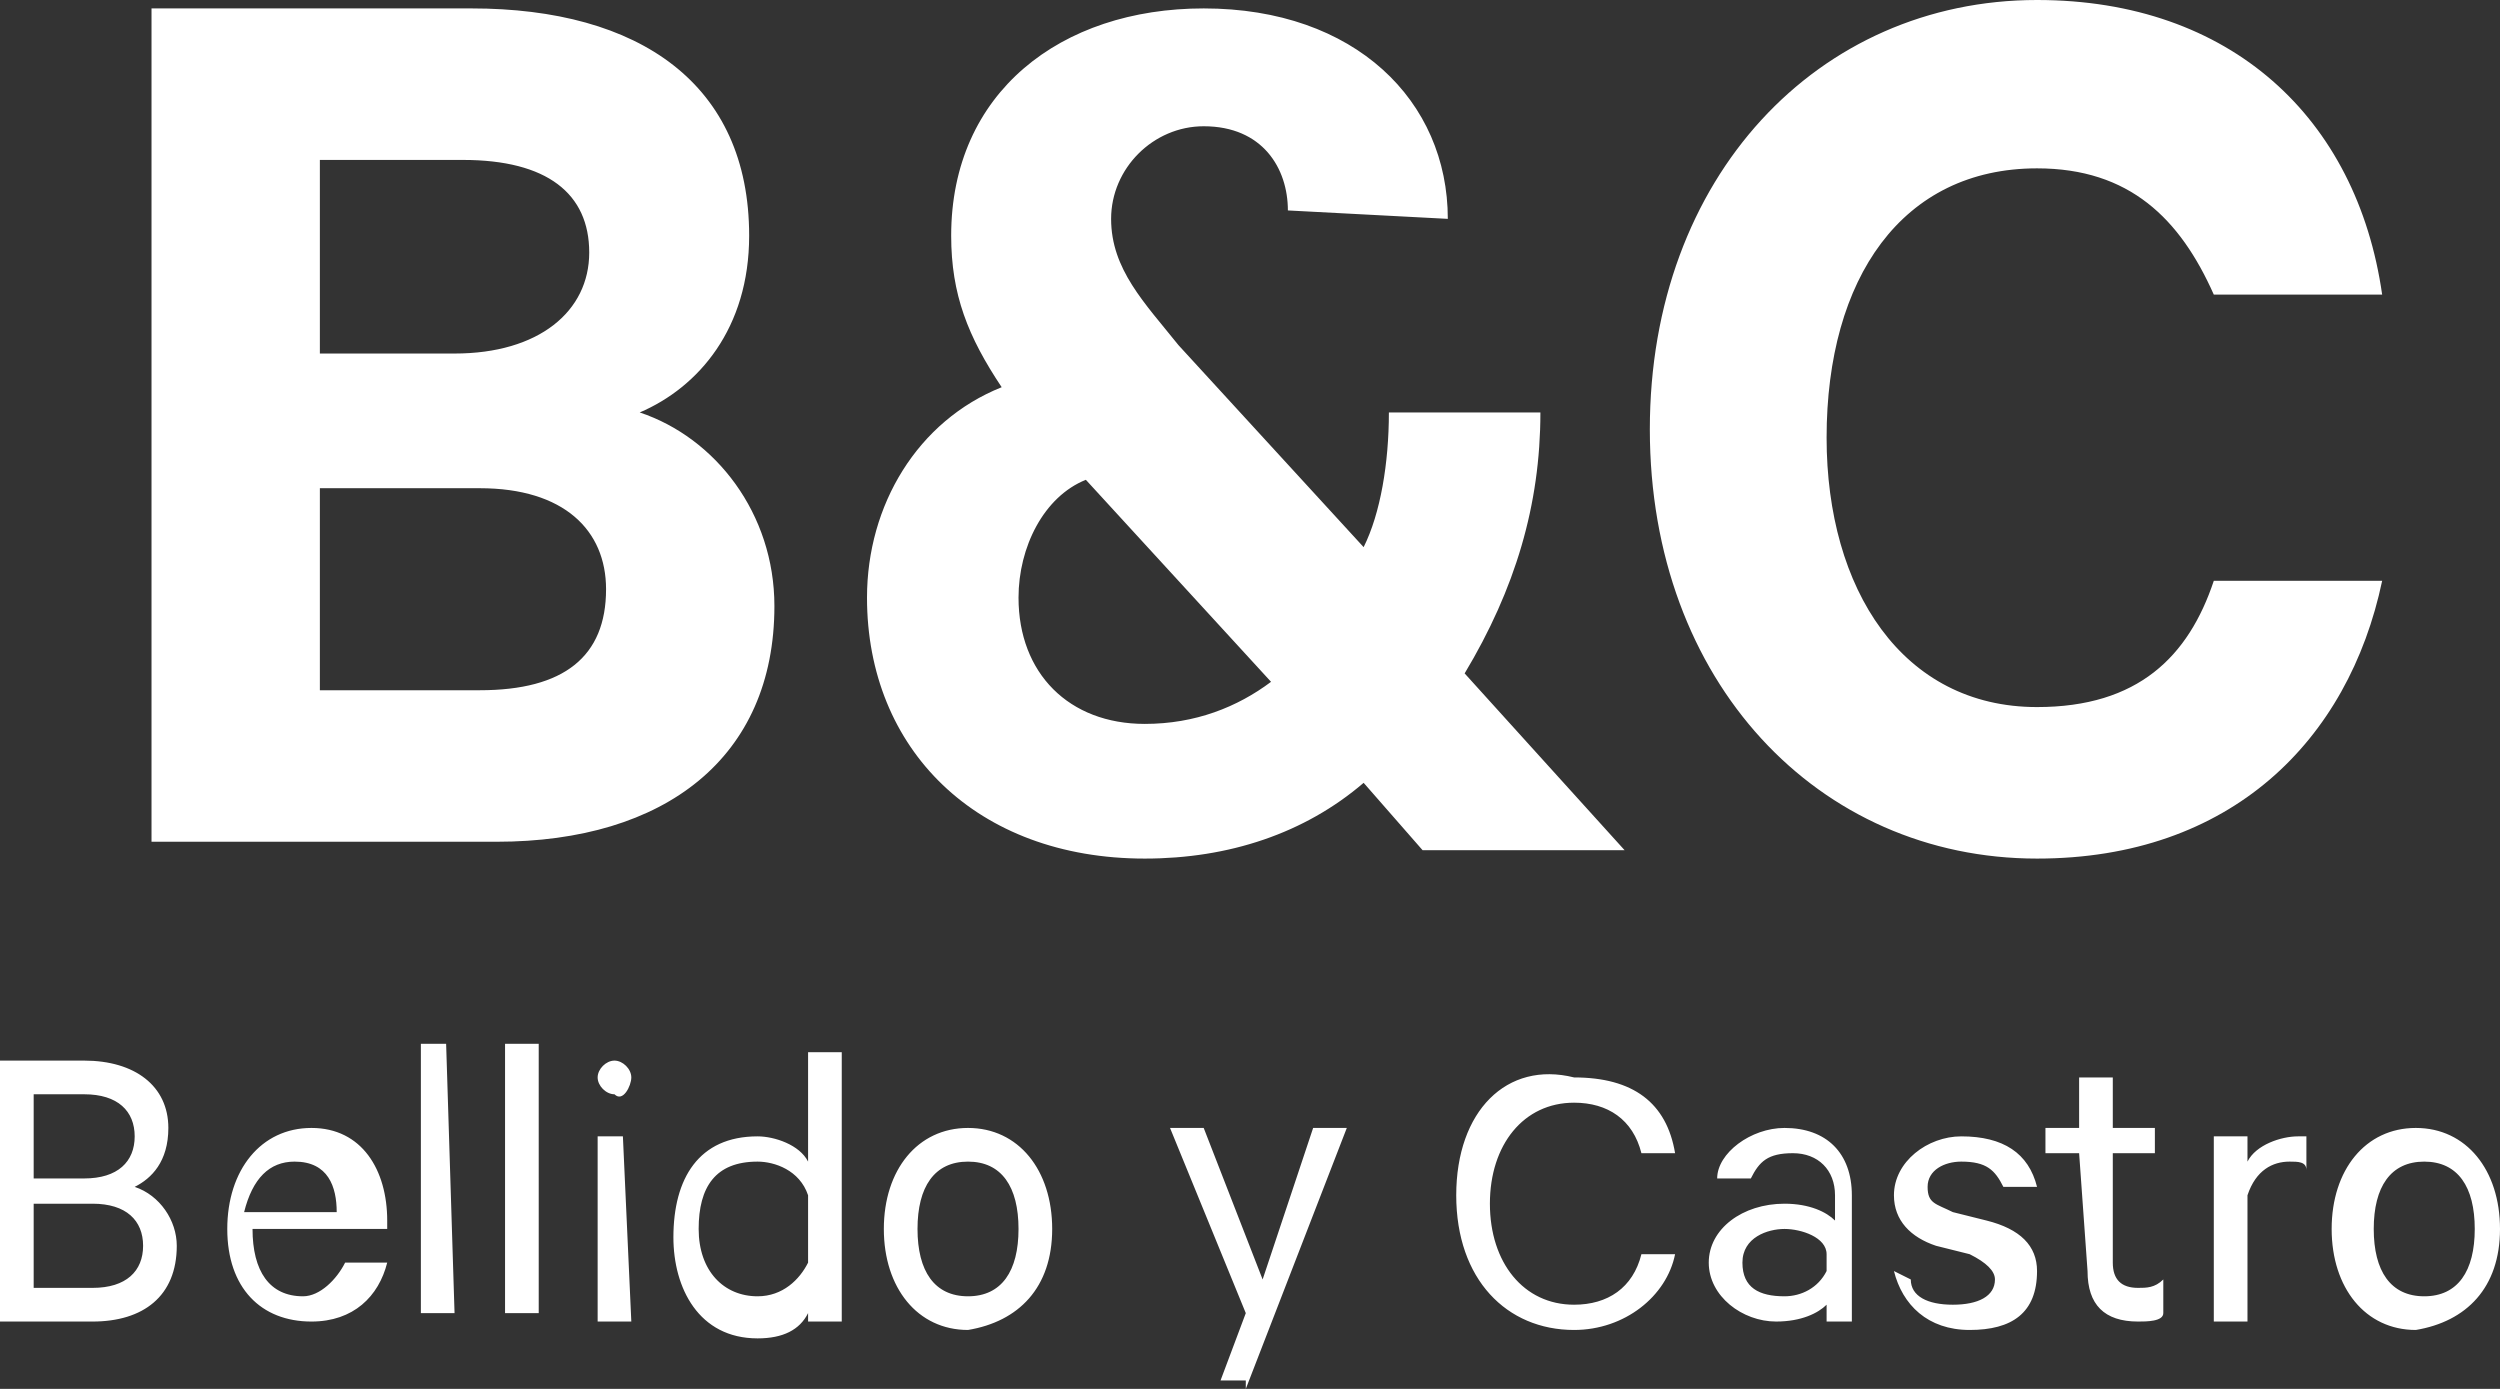
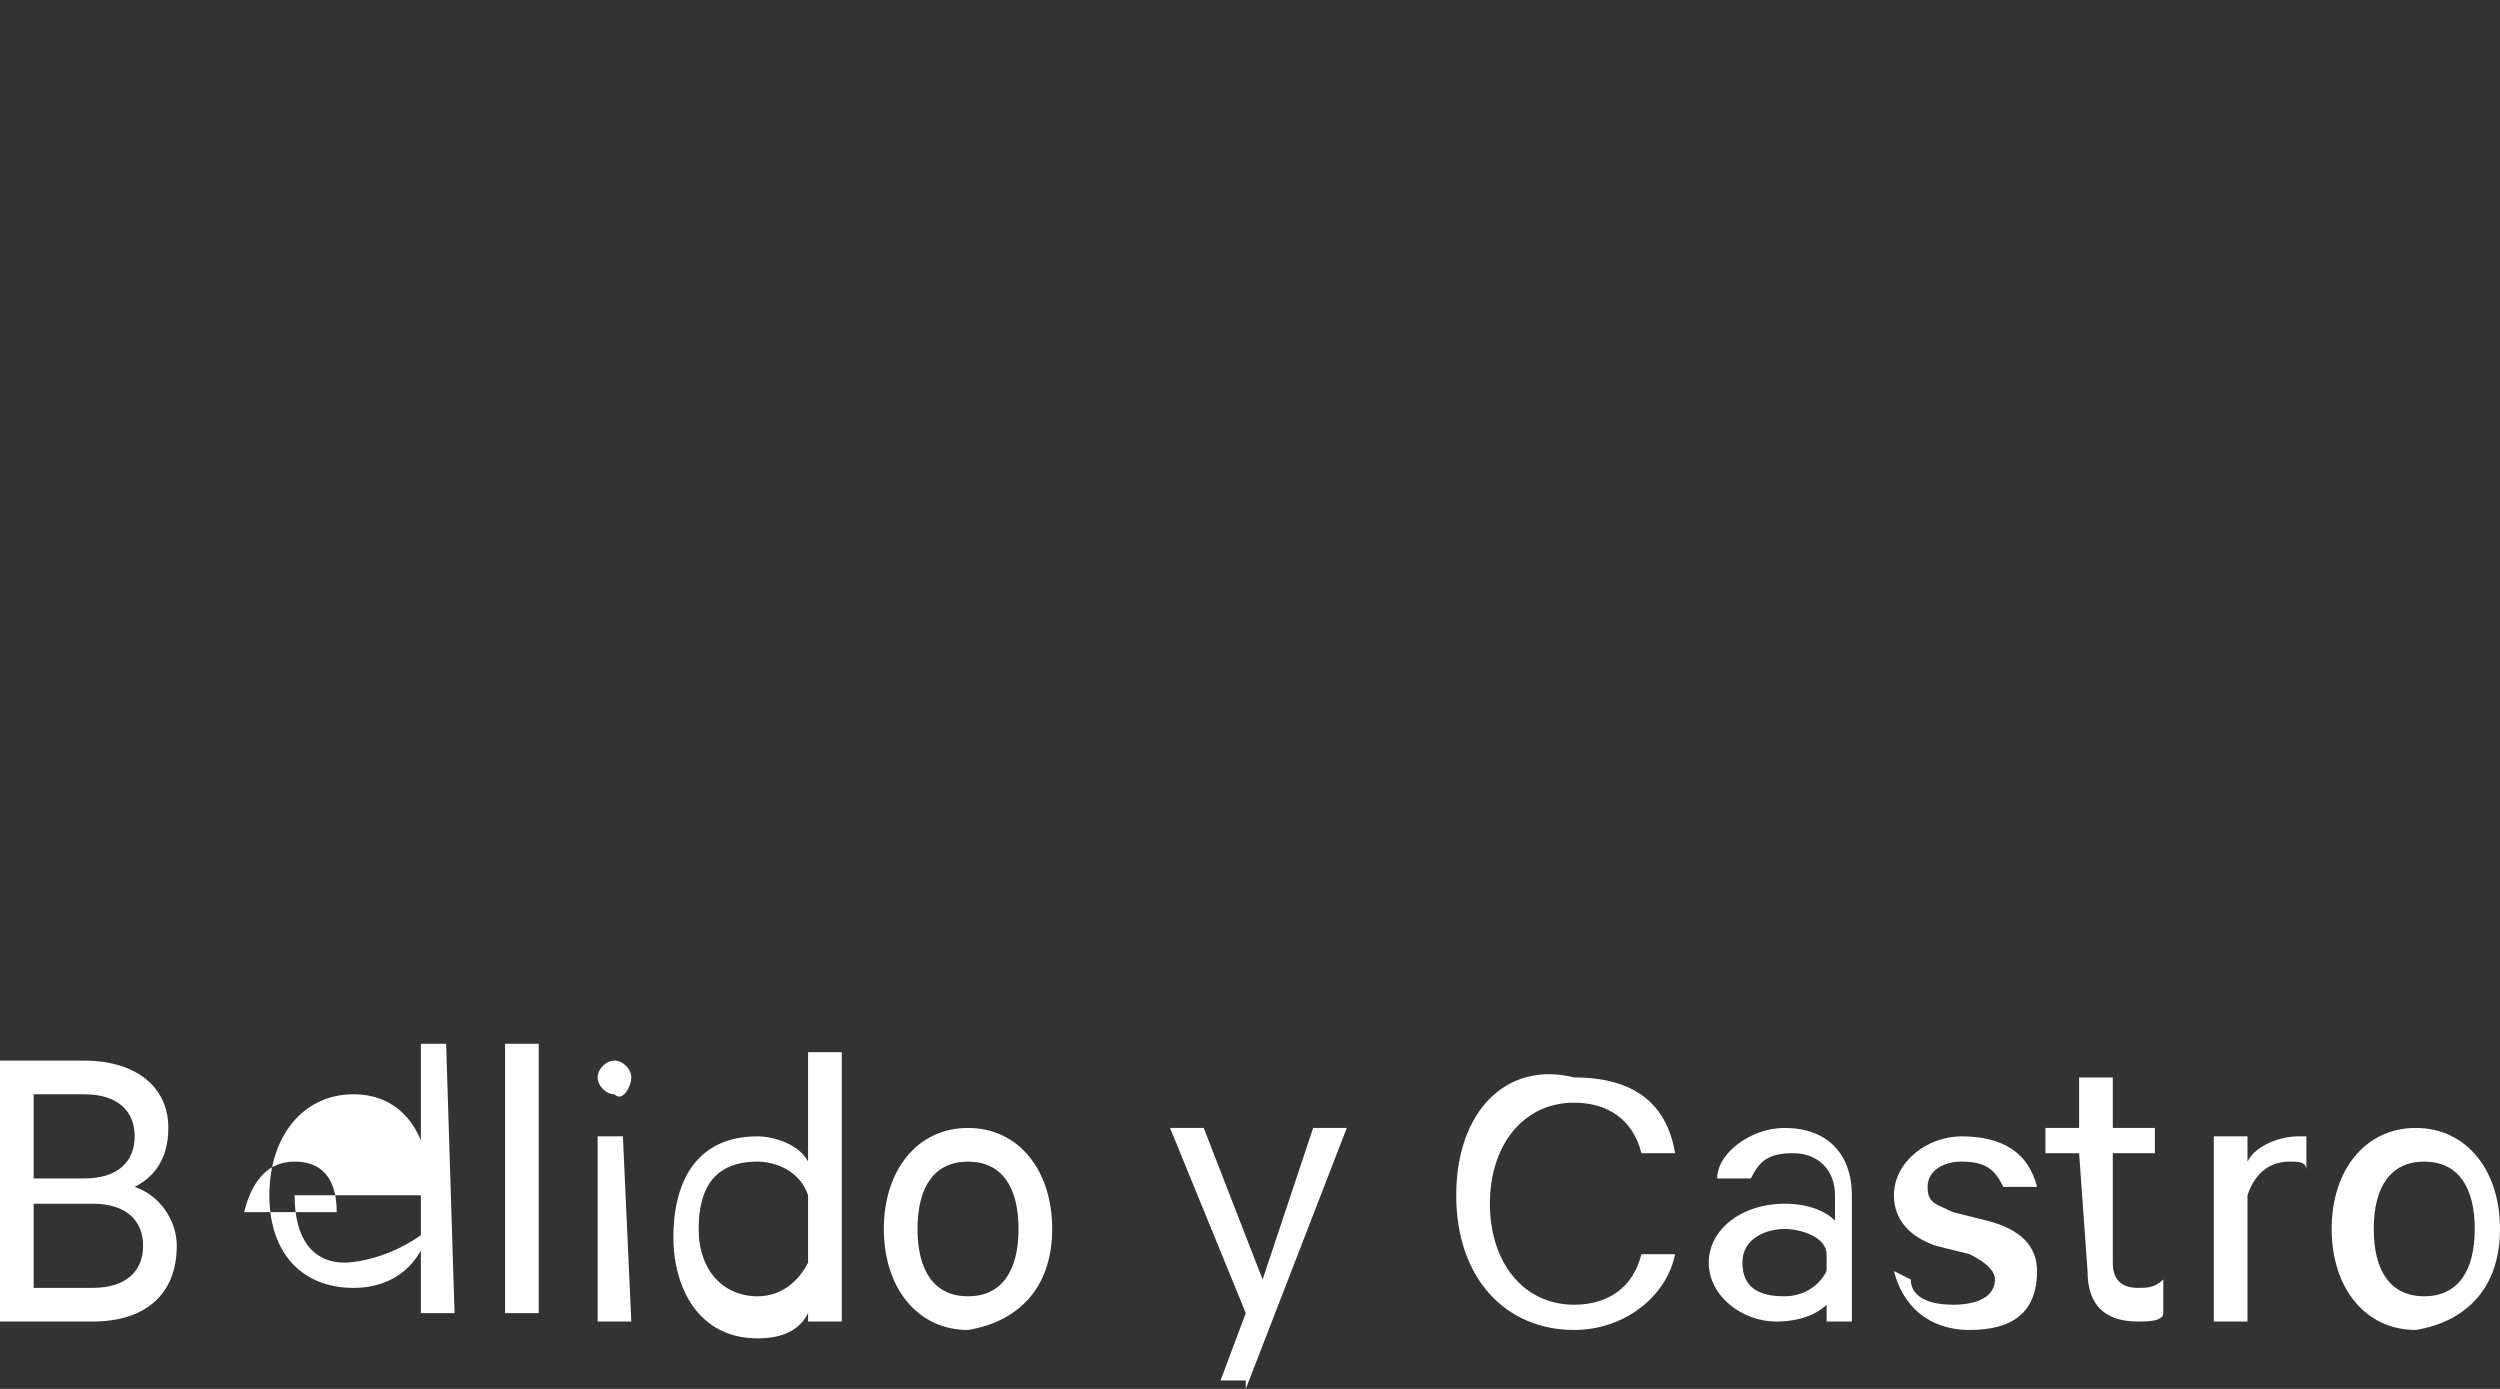
<svg xmlns="http://www.w3.org/2000/svg" version="1.1" id="Layer_1" x="0px" y="0px" viewBox="0 0 29.7 16.5" style="enable-background:new 0 0 29.7 16.5;" xml:space="preserve">
  <rect x="0" y="0" width="29.7" height="16.5" fill="#333333" stroke="none" />
  <style type="text/css">
	.st0{fill:#FFFFFF;}
</style>
-   <path class="st0" d="M7.6,4.9c0.7-0.3,1.3-1,1.3-2.1c0-1.8-1.3-2.7-3.3-2.7H1.8V10h4.1c2,0,3.3-1,3.3-2.8C9.2,6.1,8.5,5.2,7.6,4.9z   M3.8,4.2V1.9h1.7C6.5,1.9,7,2.3,7,3S6.4,4.2,5.4,4.2H3.8z M3.8,5.8h1.9c1,0,1.5,0.5,1.5,1.2c0,0.8-0.5,1.2-1.5,1.2H3.8V5.8z   M17.2,2.6c0-1.4-1.1-2.5-2.9-2.5c-1.7,0-3,1-3,2.7c0,0.7,0.2,1.2,0.6,1.8c-1,0.4-1.6,1.4-1.6,2.5c0,1.8,1.3,3.1,3.3,3.1  c1,0,1.9-0.3,2.6-0.9l0.7,0.8h2.4L17.4,8c0.6-1,0.9-2,0.9-3.1h-1.8c0,0.6-0.1,1.2-0.3,1.6L14,4.1c-0.4-0.5-0.8-0.9-0.8-1.5  s0.5-1.1,1.1-1.1c0.7,0,1,0.5,1,1L17.2,2.6L17.2,2.6z M13.6,8.6c-0.9,0-1.5-0.6-1.5-1.5c0-0.6,0.3-1.2,0.8-1.4l2.2,2.4  C14.7,8.4,14.2,8.6,13.6,8.6z M19.6,5.1c0,3,2,5.1,4.6,5.1c2.3,0,3.7-1.4,4.1-3.3h-2c-0.3,0.9-0.9,1.5-2.1,1.5  c-1.6,0-2.5-1.4-2.5-3.2c0-1.9,0.9-3.2,2.5-3.2c1.1,0,1.7,0.6,2.1,1.5h2C28,1.4,26.5,0,24.2,0C21.6,0,19.6,2.1,19.6,5.1z" />
-   <path class="st0" d="M1.6,14.1C1.8,14,2,13.8,2,13.4c0-0.5-0.4-0.8-1-0.8H0v3.1h1.1c0.6,0,1-0.3,1-0.9C2.1,14.5,1.9,14.2,1.6,14.1z   M0.4,14v-1H1c0.4,0,0.6,0.2,0.6,0.5S1.4,14,1,14H0.4z M0.4,14.3h0.7c0.4,0,0.6,0.2,0.6,0.5s-0.2,0.5-0.6,0.5H0.4V14.3z M4.1,15  c-0.1,0.2-0.3,0.4-0.5,0.4c-0.4,0-0.6-0.3-0.6-0.8h1.6v-0.1c0-0.6-0.3-1.1-0.9-1.1s-1,0.5-1,1.2s0.4,1.1,1,1.1  c0.5,0,0.8-0.3,0.9-0.7C4.6,15,4.1,15,4.1,15z M3.5,13.8c0.4,0,0.5,0.3,0.5,0.6H2.9C3,14,3.2,13.8,3.5,13.8z M5.3,12.4H5v3.2h0.4  L5.3,12.4L5.3,12.4z M6.4,12.4H6v3.2h0.4V12.4z M7.4,13.5H7.1v2.2h0.4L7.4,13.5L7.4,13.5z M7.5,12.8c0-0.1-0.1-0.2-0.2-0.2  s-0.2,0.1-0.2,0.2c0,0.1,0.1,0.2,0.2,0.2C7.4,13.1,7.5,12.9,7.5,12.8z M9.6,15.7H10v-3.2H9.6v1.3c-0.1-0.2-0.4-0.3-0.6-0.3  c-0.7,0-1,0.5-1,1.2c0,0.6,0.3,1.2,1,1.2c0.3,0,0.5-0.1,0.6-0.3V15.7z M9.6,15c-0.1,0.2-0.3,0.4-0.6,0.4c-0.4,0-0.7-0.3-0.7-0.8  s0.2-0.8,0.7-0.8c0.2,0,0.5,0.1,0.6,0.4V15z M12.5,14.6c0-0.7-0.4-1.2-1-1.2s-1,0.5-1,1.2s0.4,1.2,1,1.2  C12.1,15.7,12.5,15.3,12.5,14.6z M12.1,14.6c0,0.5-0.2,0.8-0.6,0.8c-0.4,0-0.6-0.3-0.6-0.8s0.2-0.8,0.6-0.8  C11.9,13.8,12.1,14.1,12.1,14.6z M14.8,16.5l1.2-3.1h-0.4L15,15.2l-0.7-1.8h-0.4l0.9,2.2l-0.3,0.8h0.3V16.5z M17.3,14.2  c0,1,0.6,1.6,1.4,1.6c0.6,0,1.1-0.4,1.2-0.9h-0.4c-0.1,0.4-0.4,0.6-0.8,0.6c-0.6,0-1-0.5-1-1.2s0.4-1.2,1-1.2c0.4,0,0.7,0.2,0.8,0.6  h0.4c-0.1-0.6-0.5-0.9-1.2-0.9C17.9,12.6,17.3,13.2,17.3,14.2z M22,15.7v-1.5c0-0.5-0.3-0.8-0.8-0.8c-0.4,0-0.8,0.3-0.8,0.6h0.4  c0.1-0.2,0.2-0.3,0.5-0.3s0.5,0.2,0.5,0.5v0.3c-0.1-0.1-0.3-0.2-0.6-0.2c-0.5,0-0.9,0.3-0.9,0.7s0.4,0.7,0.8,0.7  c0.3,0,0.5-0.1,0.6-0.2v0.2H22z M21.7,15.1c-0.1,0.2-0.3,0.3-0.5,0.3c-0.3,0-0.5-0.1-0.5-0.4c0-0.3,0.3-0.4,0.5-0.4s0.5,0.1,0.5,0.3  V15.1z M22.5,15.1c0.1,0.4,0.4,0.7,0.9,0.7s0.8-0.2,0.8-0.7c0-0.3-0.2-0.5-0.6-0.6l-0.4-0.1c-0.2-0.1-0.3-0.1-0.3-0.3  s0.2-0.3,0.4-0.3c0.3,0,0.4,0.1,0.5,0.3h0.4c-0.1-0.4-0.4-0.6-0.9-0.6c-0.4,0-0.8,0.3-0.8,0.7c0,0.3,0.2,0.5,0.5,0.6l0.4,0.1  c0.2,0.1,0.3,0.2,0.3,0.3c0,0.2-0.2,0.3-0.5,0.3s-0.5-0.1-0.5-0.3L22.5,15.1L22.5,15.1z M24.8,15.1c0,0.4,0.2,0.6,0.6,0.6  c0.1,0,0.3,0,0.3-0.1v-0.4c-0.1,0.1-0.2,0.1-0.3,0.1c-0.2,0-0.3-0.1-0.3-0.3v-1.3h0.5v-0.3h-0.5v-0.6h-0.4v0.6h-0.4v0.3h0.4  L24.8,15.1L24.8,15.1z M27.5,13.5c0,0-0.1,0-0.2,0c-0.2,0-0.5,0.1-0.6,0.3v-0.3h-0.4v2.2h0.4v-1.5c0.1-0.3,0.3-0.4,0.5-0.4  c0.1,0,0.2,0,0.2,0.1v-0.4H27.5z M29.7,14.6c0-0.7-0.4-1.2-1-1.2s-1,0.5-1,1.2s0.4,1.2,1,1.2C29.3,15.7,29.7,15.3,29.7,14.6z   M29.4,14.6c0,0.5-0.2,0.8-0.6,0.8s-0.6-0.3-0.6-0.8s0.2-0.8,0.6-0.8S29.4,14.1,29.4,14.6z" />
+   <path class="st0" d="M1.6,14.1C1.8,14,2,13.8,2,13.4c0-0.5-0.4-0.8-1-0.8H0v3.1h1.1c0.6,0,1-0.3,1-0.9C2.1,14.5,1.9,14.2,1.6,14.1z   M0.4,14v-1H1c0.4,0,0.6,0.2,0.6,0.5S1.4,14,1,14H0.4z M0.4,14.3h0.7c0.4,0,0.6,0.2,0.6,0.5s-0.2,0.5-0.6,0.5H0.4V14.3z M4.1,15  c-0.4,0-0.6-0.3-0.6-0.8h1.6v-0.1c0-0.6-0.3-1.1-0.9-1.1s-1,0.5-1,1.2s0.4,1.1,1,1.1  c0.5,0,0.8-0.3,0.9-0.7C4.6,15,4.1,15,4.1,15z M3.5,13.8c0.4,0,0.5,0.3,0.5,0.6H2.9C3,14,3.2,13.8,3.5,13.8z M5.3,12.4H5v3.2h0.4  L5.3,12.4L5.3,12.4z M6.4,12.4H6v3.2h0.4V12.4z M7.4,13.5H7.1v2.2h0.4L7.4,13.5L7.4,13.5z M7.5,12.8c0-0.1-0.1-0.2-0.2-0.2  s-0.2,0.1-0.2,0.2c0,0.1,0.1,0.2,0.2,0.2C7.4,13.1,7.5,12.9,7.5,12.8z M9.6,15.7H10v-3.2H9.6v1.3c-0.1-0.2-0.4-0.3-0.6-0.3  c-0.7,0-1,0.5-1,1.2c0,0.6,0.3,1.2,1,1.2c0.3,0,0.5-0.1,0.6-0.3V15.7z M9.6,15c-0.1,0.2-0.3,0.4-0.6,0.4c-0.4,0-0.7-0.3-0.7-0.8  s0.2-0.8,0.7-0.8c0.2,0,0.5,0.1,0.6,0.4V15z M12.5,14.6c0-0.7-0.4-1.2-1-1.2s-1,0.5-1,1.2s0.4,1.2,1,1.2  C12.1,15.7,12.5,15.3,12.5,14.6z M12.1,14.6c0,0.5-0.2,0.8-0.6,0.8c-0.4,0-0.6-0.3-0.6-0.8s0.2-0.8,0.6-0.8  C11.9,13.8,12.1,14.1,12.1,14.6z M14.8,16.5l1.2-3.1h-0.4L15,15.2l-0.7-1.8h-0.4l0.9,2.2l-0.3,0.8h0.3V16.5z M17.3,14.2  c0,1,0.6,1.6,1.4,1.6c0.6,0,1.1-0.4,1.2-0.9h-0.4c-0.1,0.4-0.4,0.6-0.8,0.6c-0.6,0-1-0.5-1-1.2s0.4-1.2,1-1.2c0.4,0,0.7,0.2,0.8,0.6  h0.4c-0.1-0.6-0.5-0.9-1.2-0.9C17.9,12.6,17.3,13.2,17.3,14.2z M22,15.7v-1.5c0-0.5-0.3-0.8-0.8-0.8c-0.4,0-0.8,0.3-0.8,0.6h0.4  c0.1-0.2,0.2-0.3,0.5-0.3s0.5,0.2,0.5,0.5v0.3c-0.1-0.1-0.3-0.2-0.6-0.2c-0.5,0-0.9,0.3-0.9,0.7s0.4,0.7,0.8,0.7  c0.3,0,0.5-0.1,0.6-0.2v0.2H22z M21.7,15.1c-0.1,0.2-0.3,0.3-0.5,0.3c-0.3,0-0.5-0.1-0.5-0.4c0-0.3,0.3-0.4,0.5-0.4s0.5,0.1,0.5,0.3  V15.1z M22.5,15.1c0.1,0.4,0.4,0.7,0.9,0.7s0.8-0.2,0.8-0.7c0-0.3-0.2-0.5-0.6-0.6l-0.4-0.1c-0.2-0.1-0.3-0.1-0.3-0.3  s0.2-0.3,0.4-0.3c0.3,0,0.4,0.1,0.5,0.3h0.4c-0.1-0.4-0.4-0.6-0.9-0.6c-0.4,0-0.8,0.3-0.8,0.7c0,0.3,0.2,0.5,0.5,0.6l0.4,0.1  c0.2,0.1,0.3,0.2,0.3,0.3c0,0.2-0.2,0.3-0.5,0.3s-0.5-0.1-0.5-0.3L22.5,15.1L22.5,15.1z M24.8,15.1c0,0.4,0.2,0.6,0.6,0.6  c0.1,0,0.3,0,0.3-0.1v-0.4c-0.1,0.1-0.2,0.1-0.3,0.1c-0.2,0-0.3-0.1-0.3-0.3v-1.3h0.5v-0.3h-0.5v-0.6h-0.4v0.6h-0.4v0.3h0.4  L24.8,15.1L24.8,15.1z M27.5,13.5c0,0-0.1,0-0.2,0c-0.2,0-0.5,0.1-0.6,0.3v-0.3h-0.4v2.2h0.4v-1.5c0.1-0.3,0.3-0.4,0.5-0.4  c0.1,0,0.2,0,0.2,0.1v-0.4H27.5z M29.7,14.6c0-0.7-0.4-1.2-1-1.2s-1,0.5-1,1.2s0.4,1.2,1,1.2C29.3,15.7,29.7,15.3,29.7,14.6z   M29.4,14.6c0,0.5-0.2,0.8-0.6,0.8s-0.6-0.3-0.6-0.8s0.2-0.8,0.6-0.8S29.4,14.1,29.4,14.6z" />
</svg>